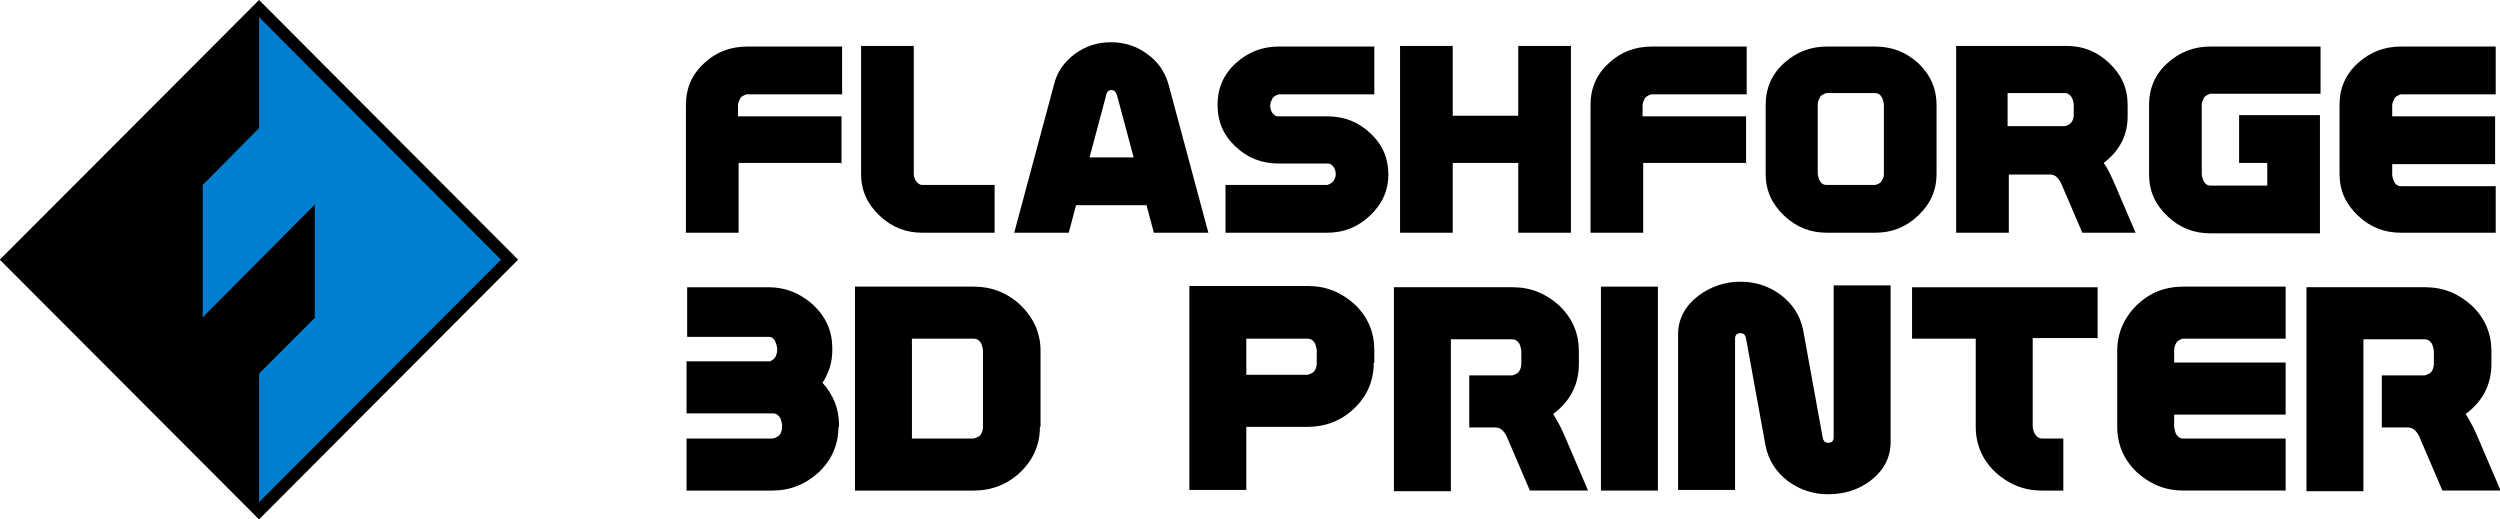
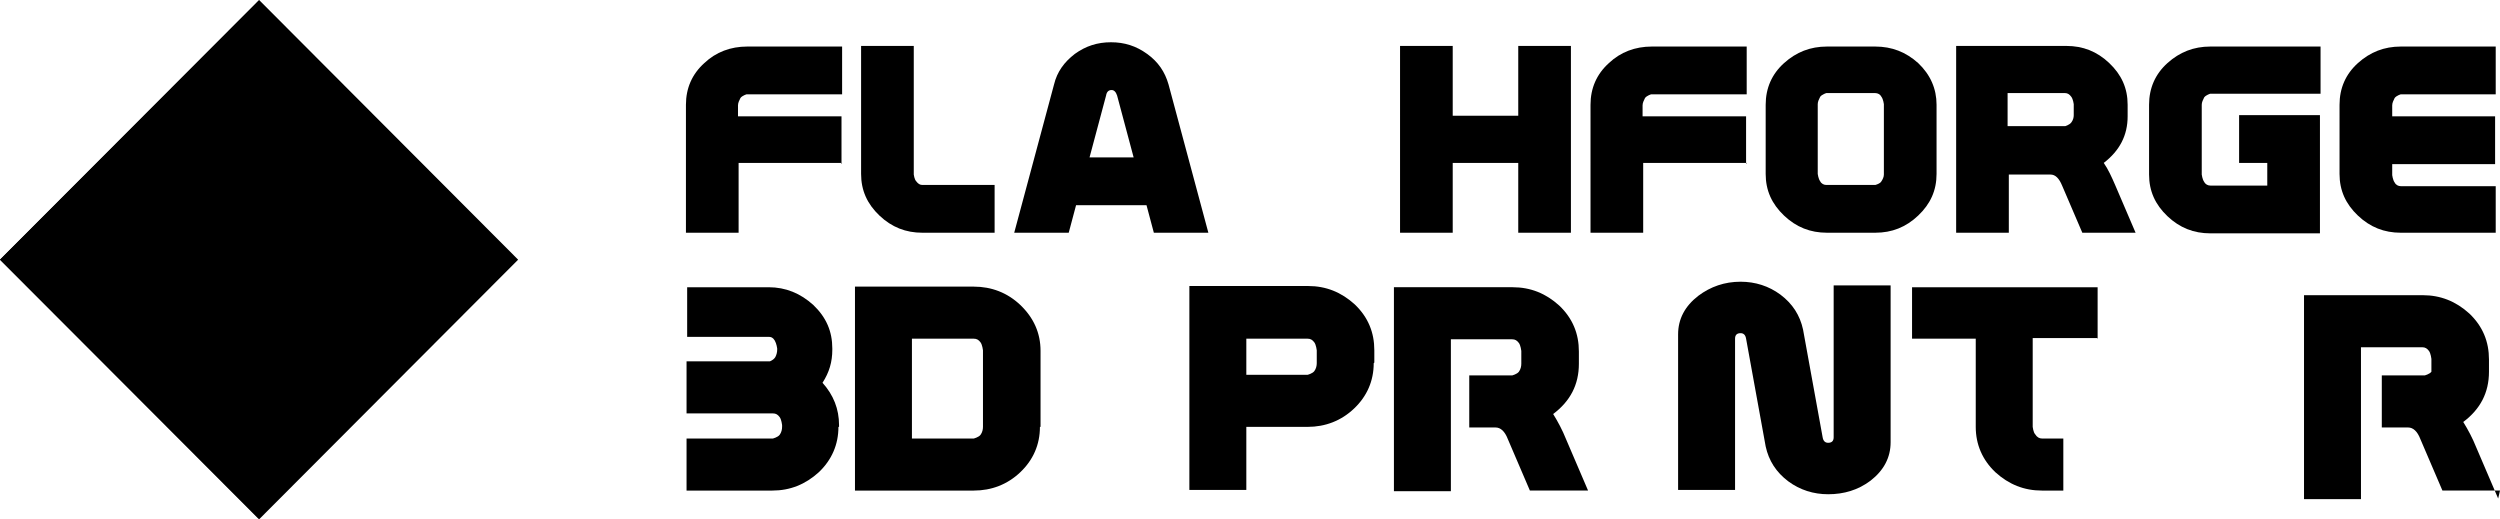
<svg xmlns="http://www.w3.org/2000/svg" viewBox="0 0 40.82 8.48">
  <defs>
    <style>
      .cls-1 {
        fill: #007fd0;
      }

      .cls-1, .cls-2 {
        fill-rule: evenodd;
      }
    </style>
  </defs>
  <g id="_イヤー_1" data-name="レイヤー 1" />
  <g id="_イヤー_2" data-name="レイヤー 2">
    <g id="image">
      <g>
        <g>
          <path d="M13.75,2.66h-1.69v1.14h-.86V1.71c0-.27,.1-.5,.3-.68,.19-.18,.43-.27,.7-.27h1.55v.78h-1.56s-.07,.02-.1,.06c-.02,.04-.04,.08-.04,.12v.18h1.69v.78Z" />
          <path d="M16.24,3.8h-1.18c-.27,0-.5-.09-.7-.28-.2-.19-.3-.41-.3-.68V.75h.86V2.85s.01,.08,.04,.11c.03,.04,.06,.06,.1,.06h1.18v.78Z" />
          <path d="M19.73,3.8h-.89l-.12-.45h-1.15l-.12,.45h-.89l.65-2.42c.05-.21,.17-.37,.34-.5,.18-.13,.37-.19,.59-.19s.41,.06,.59,.19c.18,.13,.29,.29,.35,.5l.65,2.42Zm-1.22-1.23l-.27-1.01c-.02-.06-.05-.09-.09-.09-.05,0-.08,.03-.09,.09l-.27,1.01h.73Z" />
-           <path d="M22.67,2.84c0,.27-.1,.49-.3,.68-.2,.19-.43,.28-.7,.28h-1.66v-.78h1.66s.07-.02,.1-.06c.02-.03,.04-.07,.04-.11,0-.05-.01-.09-.04-.13-.03-.04-.06-.05-.09-.05h-.8c-.28,0-.51-.09-.71-.28-.2-.19-.29-.41-.29-.68s.1-.5,.3-.68c.2-.18,.43-.27,.7-.27h1.56v.78h-1.56s-.07,.02-.1,.06c-.02,.04-.04,.08-.04,.12,0,.05,.01,.09,.04,.13s.06,.05,.09,.05h.8c.28,0,.51,.09,.71,.28,.2,.19,.29,.41,.29,.68Z" />
          <path d="M25.65,3.8h-.86v-1.14h-1.07v1.14h-.86V.75h.86V1.89h1.07V.75h.86V3.8Z" />
          <path d="M28.52,2.66h-1.69v1.14h-.86V1.71c0-.27,.1-.5,.3-.68,.19-.18,.43-.27,.7-.27h1.55v.78h-1.56s-.07,.02-.1,.06c-.02,.04-.04,.08-.04,.12v.18h1.69v.78Z" />
          <path d="M31.62,2.84c0,.27-.1,.49-.3,.68-.2,.19-.43,.28-.7,.28h-.79c-.27,0-.5-.09-.7-.28-.2-.19-.3-.41-.3-.68V1.71c0-.27,.1-.5,.3-.68,.2-.18,.43-.27,.7-.27h.79c.27,0,.5,.09,.7,.27,.2,.19,.3,.42,.3,.68v1.14Zm-.86,0V1.7s-.01-.08-.04-.12c-.02-.04-.06-.06-.1-.06h-.8s-.07,.02-.1,.06c-.02,.04-.04,.08-.04,.12v1.14s.01,.08,.04,.12c.02,.04,.06,.06,.1,.06h.8s.08-.02,.1-.06c.02-.03,.04-.07,.04-.11Z" />
          <path d="M34.86,3.8h-.86l-.33-.77c-.05-.12-.11-.18-.19-.18h-.68v.95h-.86V.75h1.8c.27,0,.5,.09,.7,.28,.2,.19,.3,.41,.3,.68v.19c0,.31-.13,.56-.39,.76,.07,.1,.13,.23,.19,.37l.33,.77Zm-1-1.91v-.19s-.01-.08-.04-.12-.06-.06-.1-.06h-.94v.54h.94s.07-.02,.1-.06,.04-.08,.04-.12Z" />
          <path d="M37.89,1.53h-1.8s-.07,.02-.1,.06c-.02,.04-.04,.08-.04,.12v1.14s.01,.08,.04,.12c.02,.04,.06,.06,.1,.06h.93v-.37h-.46v-.78h1.32v1.93h-1.79c-.27,0-.5-.09-.7-.28-.2-.19-.3-.41-.3-.68V1.71c0-.27,.1-.5,.3-.68,.2-.18,.43-.27,.7-.27h1.8v.78Z" />
          <path d="M40.75,3.8h-1.55c-.27,0-.5-.09-.7-.28-.2-.19-.3-.41-.3-.68V1.71c0-.27,.1-.5,.3-.68,.2-.18,.43-.27,.7-.27h1.55v.78h-1.55s-.07,.02-.1,.06c-.02,.04-.04,.08-.04,.12v.18h1.68v.78h-1.68v.18s.01,.08,.04,.12c.02,.04,.06,.06,.1,.06h1.55v.78Z" />
          <g>
            <path d="M13.69,6.97c0,.29-.11,.54-.32,.74-.22,.2-.47,.3-.76,.3h-1.4v-.85h1.41s.08-.02,.11-.06c.03-.04,.04-.09,.04-.13v-.03s-.01-.09-.04-.13c-.03-.04-.06-.06-.11-.06h-1.41v-.85h1.36s.06-.02,.09-.07c.02-.04,.03-.08,.03-.12v-.02s-.01-.08-.04-.13-.06-.06-.1-.06h-1.33v-.81h1.33c.28,0,.52,.1,.73,.29,.21,.2,.31,.43,.31,.71v.02c0,.2-.05,.37-.16,.54,.18,.2,.27,.43,.27,.69v.03Z" />
            <path d="M16.98,6.97c0,.29-.11,.54-.32,.74-.21,.2-.47,.3-.76,.3h-1.94v-3.33h1.94c.29,0,.55,.1,.76,.3,.22,.21,.33,.46,.33,.75v1.24Zm-.93,0v-1.25s-.01-.09-.04-.13c-.03-.04-.06-.06-.11-.06h-1.01v1.63h1.01s.08-.02,.11-.06c.03-.04,.04-.09,.04-.13Z" />
            <path d="M22.43,5.93c0,.29-.11,.54-.32,.74-.21,.2-.47,.3-.76,.3h-1v1.03h-.93v-3.33h1.94c.29,0,.54,.1,.76,.3,.22,.21,.32,.46,.32,.75v.2Zm-.93,0v-.21s-.01-.09-.04-.13c-.03-.04-.06-.06-.11-.06h-1v.59h1s.08-.02,.11-.06c.03-.04,.04-.09,.04-.13Z" />
            <path d="M25.92,8.01h-.94l-.36-.84c-.05-.13-.12-.19-.2-.19h-.43v-.85h.7s.08-.02,.11-.06c.03-.04,.04-.09,.04-.13v-.21s-.01-.09-.04-.13c-.03-.04-.06-.06-.11-.06h-1v2.48h-.93v-3.33h1.94c.29,0,.54,.1,.76,.3,.22,.21,.32,.46,.32,.75v.2c0,.34-.14,.61-.42,.82,.08,.13,.15,.26,.21,.41l.36,.84Z" />
-             <path d="M27.07,8.01h-.93v-3.33h.93v3.33Z" />
            <path d="M30.87,7.22c0,.25-.11,.46-.33,.63-.2,.15-.43,.22-.69,.22-.24,0-.46-.07-.65-.21-.2-.15-.32-.34-.37-.57l-.32-1.76c-.01-.06-.04-.09-.09-.09-.06,0-.09,.03-.09,.09v2.47h-.93v-2.54c0-.25,.11-.46,.33-.63,.2-.15,.43-.23,.69-.23,.24,0,.46,.07,.65,.21,.2,.15,.32,.34,.37,.57l.32,1.76c.01,.06,.04,.09,.09,.09,.06,0,.09-.03,.09-.09v-2.48h.93v2.54Z" />
            <path d="M34.24,5.52h-1.05v1.45s.01,.09,.04,.12c.03,.05,.07,.07,.11,.07h.35v.85h-.35c-.29,0-.54-.1-.76-.3-.21-.2-.32-.45-.32-.74v-1.44h-1.04v-.84h3.03v.84Z" />
-             <path d="M37.32,8.01h-1.67c-.29,0-.54-.1-.76-.3-.21-.2-.32-.45-.32-.74v-1.24c0-.29,.11-.54,.32-.75,.21-.2,.46-.3,.76-.3h1.67v.85h-1.68s-.08,.02-.1,.06c-.03,.04-.04,.09-.04,.13v.2h1.82v.85h-1.82v.2s.01,.09,.04,.13c.03,.04,.06,.06,.1,.06h1.68v.85Z" />
-             <path d="M40.82,8.01h-.94l-.36-.84c-.05-.13-.12-.19-.2-.19h-.43v-.85h.7s.08-.02,.11-.06c.03-.04,.04-.09,.04-.13v-.21s-.01-.09-.04-.13-.06-.06-.11-.06h-1v2.48h-.93v-3.33h1.94c.29,0,.54,.1,.76,.3,.22,.21,.32,.46,.32,.75v.2c0,.34-.14,.61-.42,.82,.08,.13,.15,.26,.21,.41l.36,.84Z" />
+             <path d="M40.82,8.01h-.94l-.36-.84c-.05-.13-.12-.19-.2-.19h-.43v-.85h.7s.08-.02,.11-.06v-.21s-.01-.09-.04-.13-.06-.06-.11-.06h-1v2.48h-.93v-3.33h1.94c.29,0,.54,.1,.76,.3,.22,.21,.32,.46,.32,.75v.2c0,.34-.14,.61-.42,.82,.08,.13,.15,.26,.21,.41l.36,.84Z" />
          </g>
          <path d="M4.23,.01L0,4.24l4.22,4.22,4.22-4.22L4.23,.01Zm-1,5.17V3.07l1.01-1.07V.33l3.91,3.91-3.91,3.91v-1.99l.9-.98V3.17l-1.91,2.02Z" />
        </g>
        <g>
          <polygon class="cls-2" points="0 4.24 4.23 0 8.46 4.24 4.23 8.48 0 4.24" />
-           <polygon class="cls-1" points="5.14 3.34 3.31 5.18 3.31 3.02 4.23 2.09 4.23 .28 8.18 4.24 4.23 8.2 4.23 6.1 5.14 5.19 5.14 5.19 5.14 5.19 5.14 3.34" />
        </g>
      </g>
    </g>
  </g>
</svg>